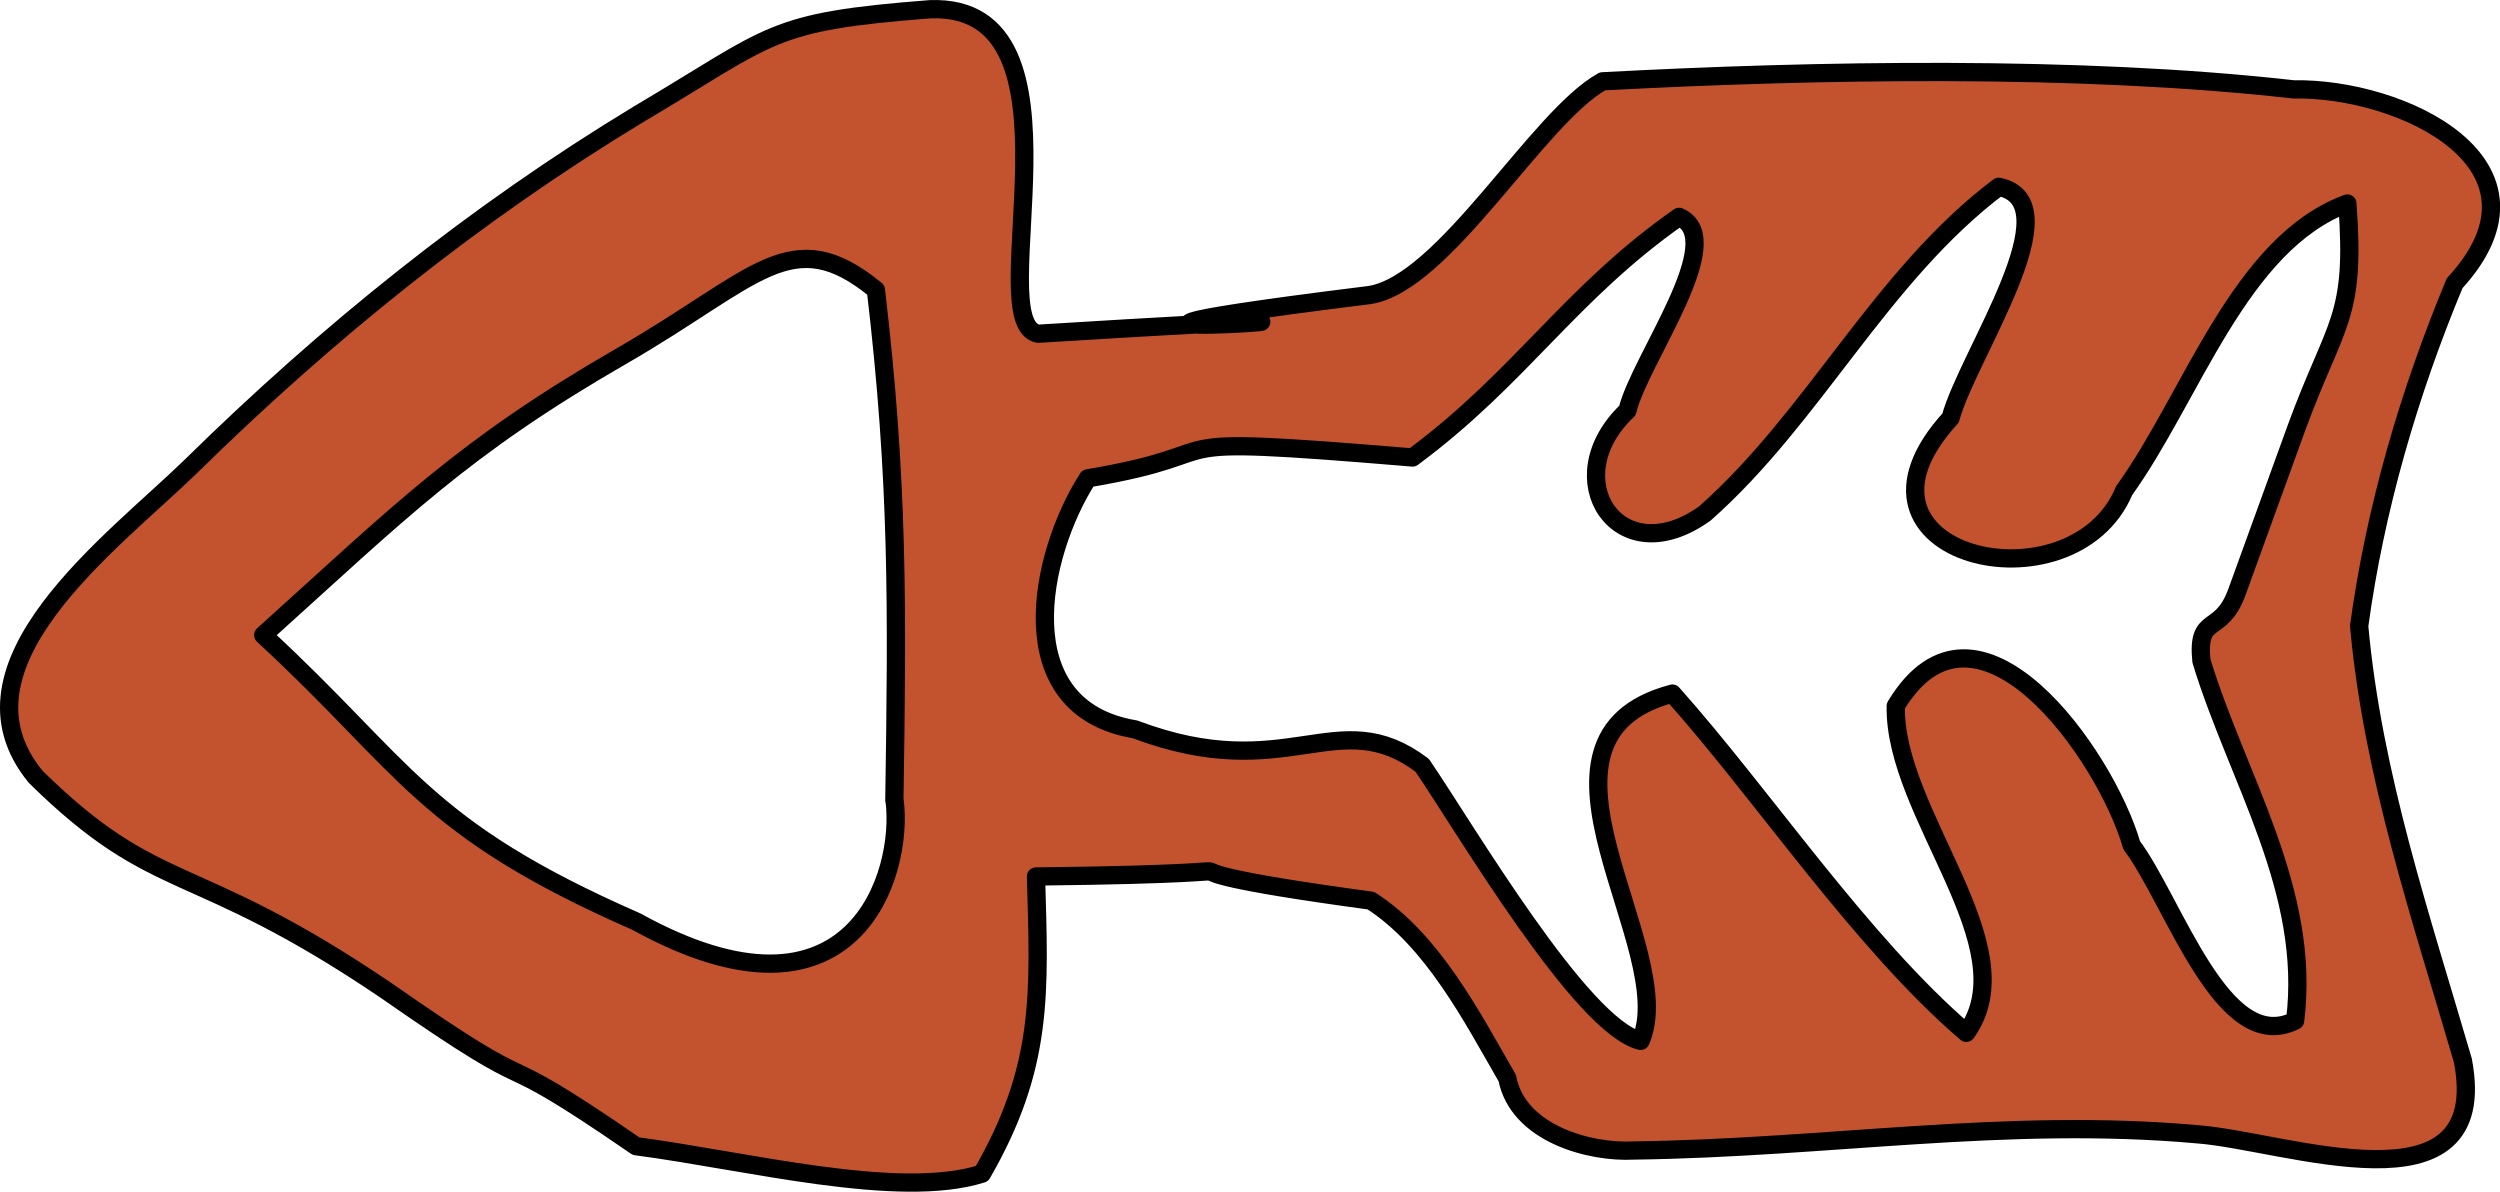
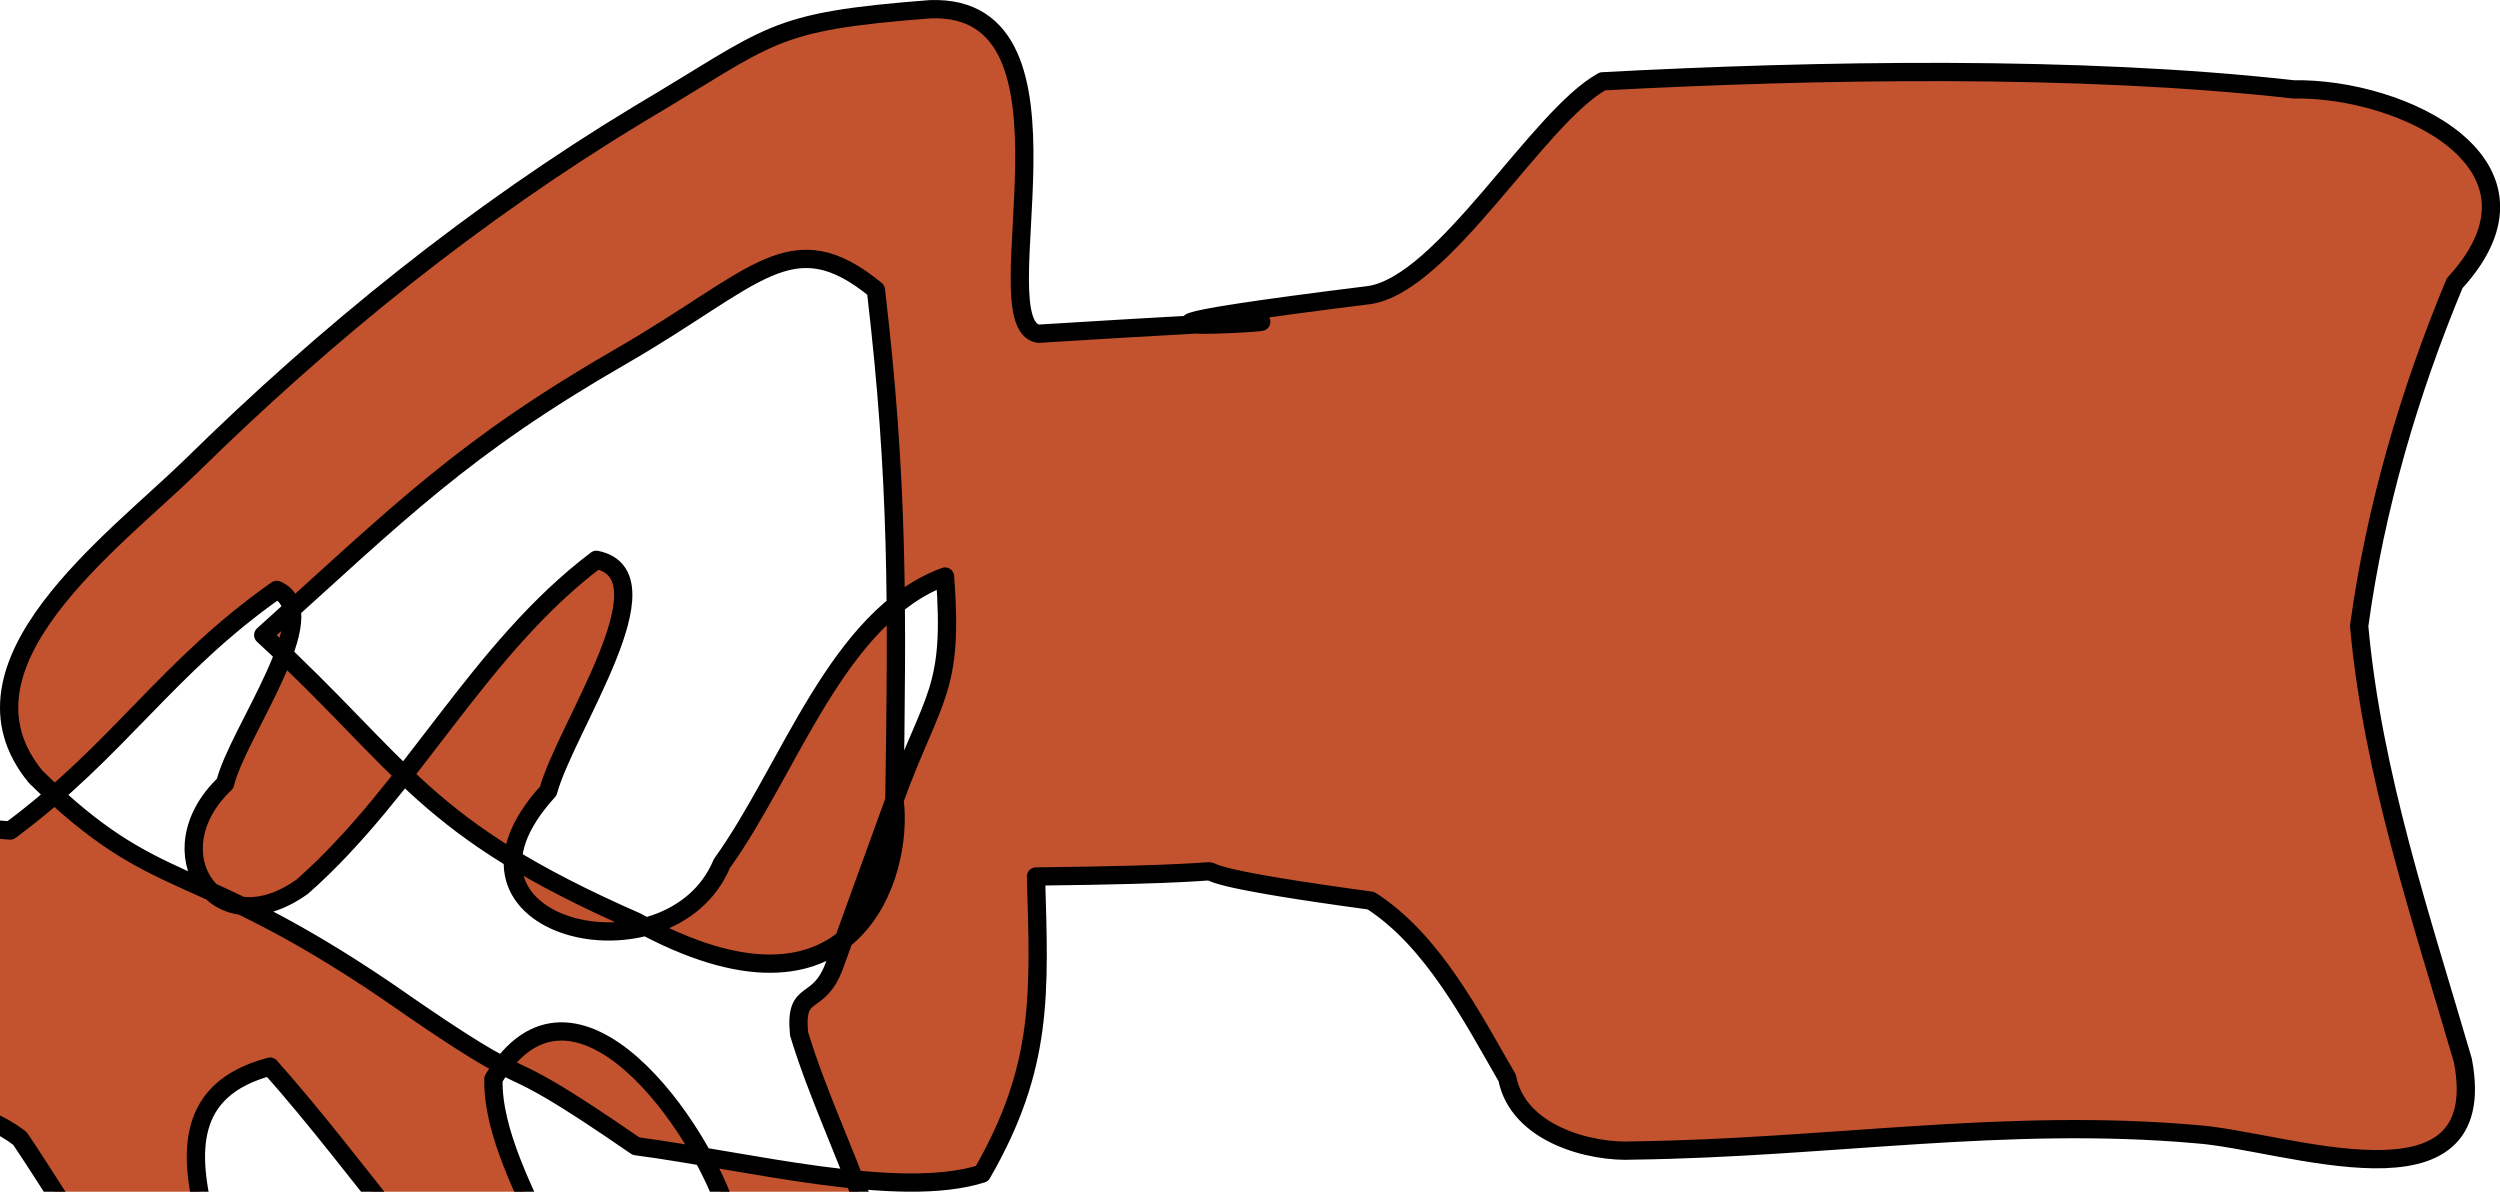
<svg xmlns="http://www.w3.org/2000/svg" xmlns:ns1="http://sodipodi.sourceforge.net/DTD/sodipodi-0.dtd" xmlns:ns2="http://www.inkscape.org/namespaces/inkscape" xmlns:xlink="http://www.w3.org/1999/xlink" width="12.727mm" height="6.067mm" viewBox="0 0 12.727 6.067" version="1.1" id="svg5" ns1:docname="prev.svg" ns2:version="1.1.2 (0a00cf5339, 2022-02-04)">
  <ns1:namedview id="namedview7" pagecolor="#ffffff" bordercolor="#666666" borderopacity="1.0" ns2:pageshadow="2" ns2:pageopacity="0.0" ns2:pagecheckerboard="0" ns2:document-units="mm" showgrid="false" ns2:zoom="8.7671069" ns2:cx="16.82425" ns2:cy="17.964877" ns2:window-width="1850" ns2:window-height="1016" ns2:window-x="70" ns2:window-y="27" ns2:window-maximized="1" ns2:current-layer="a48786" ns2:snap-nodes="false" fit-margin-top="0" fit-margin-left="0" fit-margin-right="0" fit-margin-bottom="0" />
  <defs id="defs2">
    <ns2:perspective ns1:type="inkscape:persp3d" ns2:vp_x="0 : 2.6769571 : 1" ns2:vp_y="0 : 999.99998 : 0" ns2:vp_z="26.592868 : 2.6769571 : 1" ns2:persp3d-origin="13.296435 : 1.5469659 : 1" id="perspective9173" />
    <linearGradient id="linearGradient8875" ns2:swatch="solid">
      <stop style="stop-color:#c3532f;stop-opacity:1;" offset="0" id="stop8873" />
    </linearGradient>
    <linearGradient ns2:collect="always" xlink:href="#linearGradient8875" id="linearGradient8877" x1="-0.095" y1="3.39" x2="26.689" y2="3.39" gradientUnits="userSpaceOnUse" gradientTransform="rotate(0.179,13.297,3.39)" />
  </defs>
  <a id="a48786" transform="translate(-2.77,6.9)">
-     <path style="fill:url(#linearGradient8877);fill-opacity:1;stroke:#000000;stroke-width:0.093;stroke-linecap:butt;stroke-linejoin:round;stroke-miterlimit:4;stroke-dasharray:none;stroke-dashoffset:0;stroke-opacity:1" d="M 4.734,-1.859 C 3.738,-2.533 3.578,-2.33 2.952,-2.945 2.484,-3.514 3.347,-4.141 3.743,-4.527 4.435,-5.207 5.19,-5.816 6.022,-6.319 6.712,-6.727 6.681,-6.789 7.505,-6.853 c 0.844,-0.031 0.251,1.597 0.55,1.652 2.792,-0.173 -0.759,0.107 1.687,-0.197 0.381,-0.059 0.855,-0.904 1.186,-1.088 1.089,-0.058 2.428,-0.082 3.518,0.041 0.551,-0.01 1.377,0.381 0.82,0.987 -0.232,0.557 -0.405,1.149 -0.486,1.745 0.069,0.761 0.316,1.485 0.528,2.212 0.154,0.808 -0.911,0.406 -1.356,0.375 -0.972,-0.086 -1.872,0.07 -2.866,0.083 -0.219,0.012 -0.588,-0.084 -0.643,-0.369 C 10.264,-1.722 10.064,-2.113 9.749,-2.315 8.184,-2.527 9.705,-2.456 8.044,-2.438 8.061,-1.844 8.084,-1.471 7.769,-0.925 7.344,-0.791 6.577,-0.99 6.008,-1.065 5.179,-1.636 5.627,-1.236 4.734,-1.859 Z m 2.589,-0.967 c 0.015,-0.982 0.021,-1.623 -0.094,-2.598 -0.43,-0.352 -0.605,-0.061 -1.294,0.336 -0.812,0.468 -1.129,0.794 -1.825,1.421 0.734,0.677 0.808,0.98 1.9,1.459 1.108,0.611 1.363,-0.244 1.314,-0.618 z m 7.139,-1.899 c 0.199,-0.542 0.302,-0.551 0.258,-1.139 -0.549,0.202 -0.791,0.982 -1.136,1.461 -0.263,0.63 -1.527,0.335 -0.884,-0.369 0.087,-0.321 0.631,-1.099 0.245,-1.177 -0.602,0.455 -0.939,1.171 -1.496,1.663 -0.438,0.314 -0.762,-0.176 -0.394,-0.524 0.061,-0.258 0.523,-0.873 0.263,-0.986 -0.558,0.391 -0.805,0.816 -1.357,1.225 -1.449,-0.121 -0.827,-0.033 -1.653,0.106 -0.25,0.389 -0.412,1.169 0.24,1.278 0.781,0.295 1.03,-0.142 1.462,0.183 0.222,0.325 0.809,1.328 1.112,1.403 0.206,-0.469 -0.696,-1.541 0.162,-1.768 0.463,0.519 0.958,1.265 1.496,1.727 0.315,-0.439 -0.37,-1.116 -0.359,-1.664 0.41,-0.682 1.068,0.246 1.201,0.709 0.215,0.286 0.463,1.077 0.832,0.893 0.083,-0.662 -0.296,-1.235 -0.477,-1.832 -0.024,-0.244 0.098,-0.125 0.18,-0.348 z" id="path1349" ns2:export-filename="/var/www/tome/assets/icons/backArrow.svg" ns2:export-xdpi="96" ns2:export-ydpi="96" ns1:nodetypes="cccccccssscccccccccccsscccscscccsscccccccccccss" />
+     <path style="fill:url(#linearGradient8877);fill-opacity:1;stroke:#000000;stroke-width:0.093;stroke-linecap:butt;stroke-linejoin:round;stroke-miterlimit:4;stroke-dasharray:none;stroke-dashoffset:0;stroke-opacity:1" d="M 4.734,-1.859 C 3.738,-2.533 3.578,-2.33 2.952,-2.945 2.484,-3.514 3.347,-4.141 3.743,-4.527 4.435,-5.207 5.19,-5.816 6.022,-6.319 6.712,-6.727 6.681,-6.789 7.505,-6.853 c 0.844,-0.031 0.251,1.597 0.55,1.652 2.792,-0.173 -0.759,0.107 1.687,-0.197 0.381,-0.059 0.855,-0.904 1.186,-1.088 1.089,-0.058 2.428,-0.082 3.518,0.041 0.551,-0.01 1.377,0.381 0.82,0.987 -0.232,0.557 -0.405,1.149 -0.486,1.745 0.069,0.761 0.316,1.485 0.528,2.212 0.154,0.808 -0.911,0.406 -1.356,0.375 -0.972,-0.086 -1.872,0.07 -2.866,0.083 -0.219,0.012 -0.588,-0.084 -0.643,-0.369 C 10.264,-1.722 10.064,-2.113 9.749,-2.315 8.184,-2.527 9.705,-2.456 8.044,-2.438 8.061,-1.844 8.084,-1.471 7.769,-0.925 7.344,-0.791 6.577,-0.99 6.008,-1.065 5.179,-1.636 5.627,-1.236 4.734,-1.859 Z m 2.589,-0.967 c 0.015,-0.982 0.021,-1.623 -0.094,-2.598 -0.43,-0.352 -0.605,-0.061 -1.294,0.336 -0.812,0.468 -1.129,0.794 -1.825,1.421 0.734,0.677 0.808,0.98 1.9,1.459 1.108,0.611 1.363,-0.244 1.314,-0.618 z c 0.199,-0.542 0.302,-0.551 0.258,-1.139 -0.549,0.202 -0.791,0.982 -1.136,1.461 -0.263,0.63 -1.527,0.335 -0.884,-0.369 0.087,-0.321 0.631,-1.099 0.245,-1.177 -0.602,0.455 -0.939,1.171 -1.496,1.663 -0.438,0.314 -0.762,-0.176 -0.394,-0.524 0.061,-0.258 0.523,-0.873 0.263,-0.986 -0.558,0.391 -0.805,0.816 -1.357,1.225 -1.449,-0.121 -0.827,-0.033 -1.653,0.106 -0.25,0.389 -0.412,1.169 0.24,1.278 0.781,0.295 1.03,-0.142 1.462,0.183 0.222,0.325 0.809,1.328 1.112,1.403 0.206,-0.469 -0.696,-1.541 0.162,-1.768 0.463,0.519 0.958,1.265 1.496,1.727 0.315,-0.439 -0.37,-1.116 -0.359,-1.664 0.41,-0.682 1.068,0.246 1.201,0.709 0.215,0.286 0.463,1.077 0.832,0.893 0.083,-0.662 -0.296,-1.235 -0.477,-1.832 -0.024,-0.244 0.098,-0.125 0.18,-0.348 z" id="path1349" ns2:export-filename="/var/www/tome/assets/icons/backArrow.svg" ns2:export-xdpi="96" ns2:export-ydpi="96" ns1:nodetypes="cccccccssscccccccccccsscccscscccsscccccccccccss" />
  </a>
</svg>